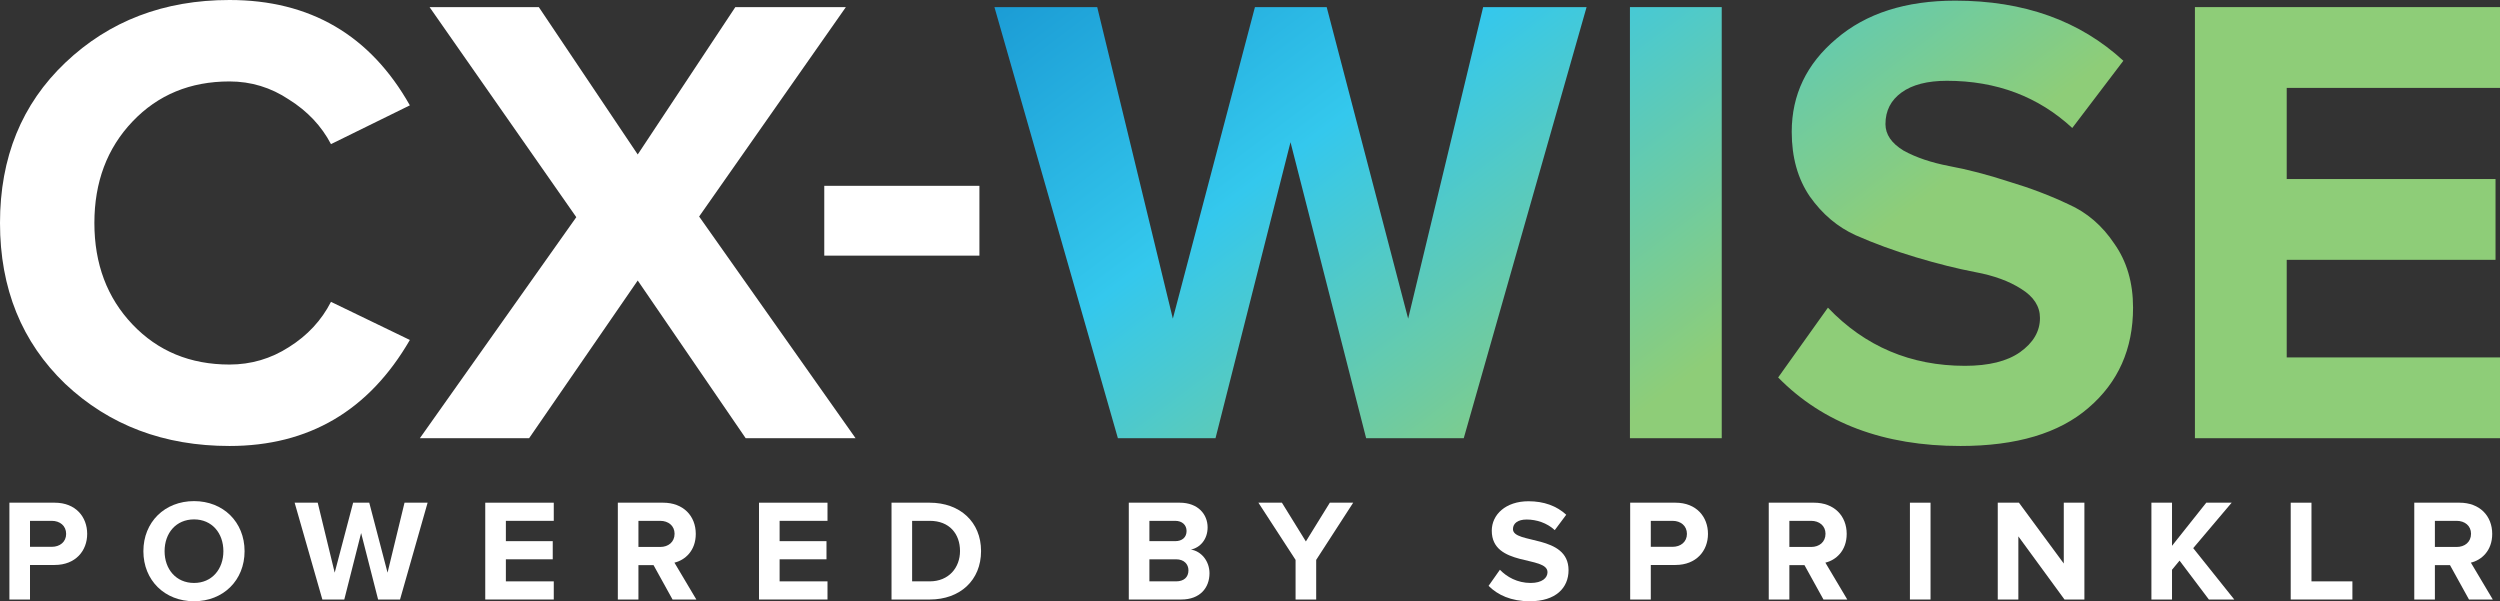
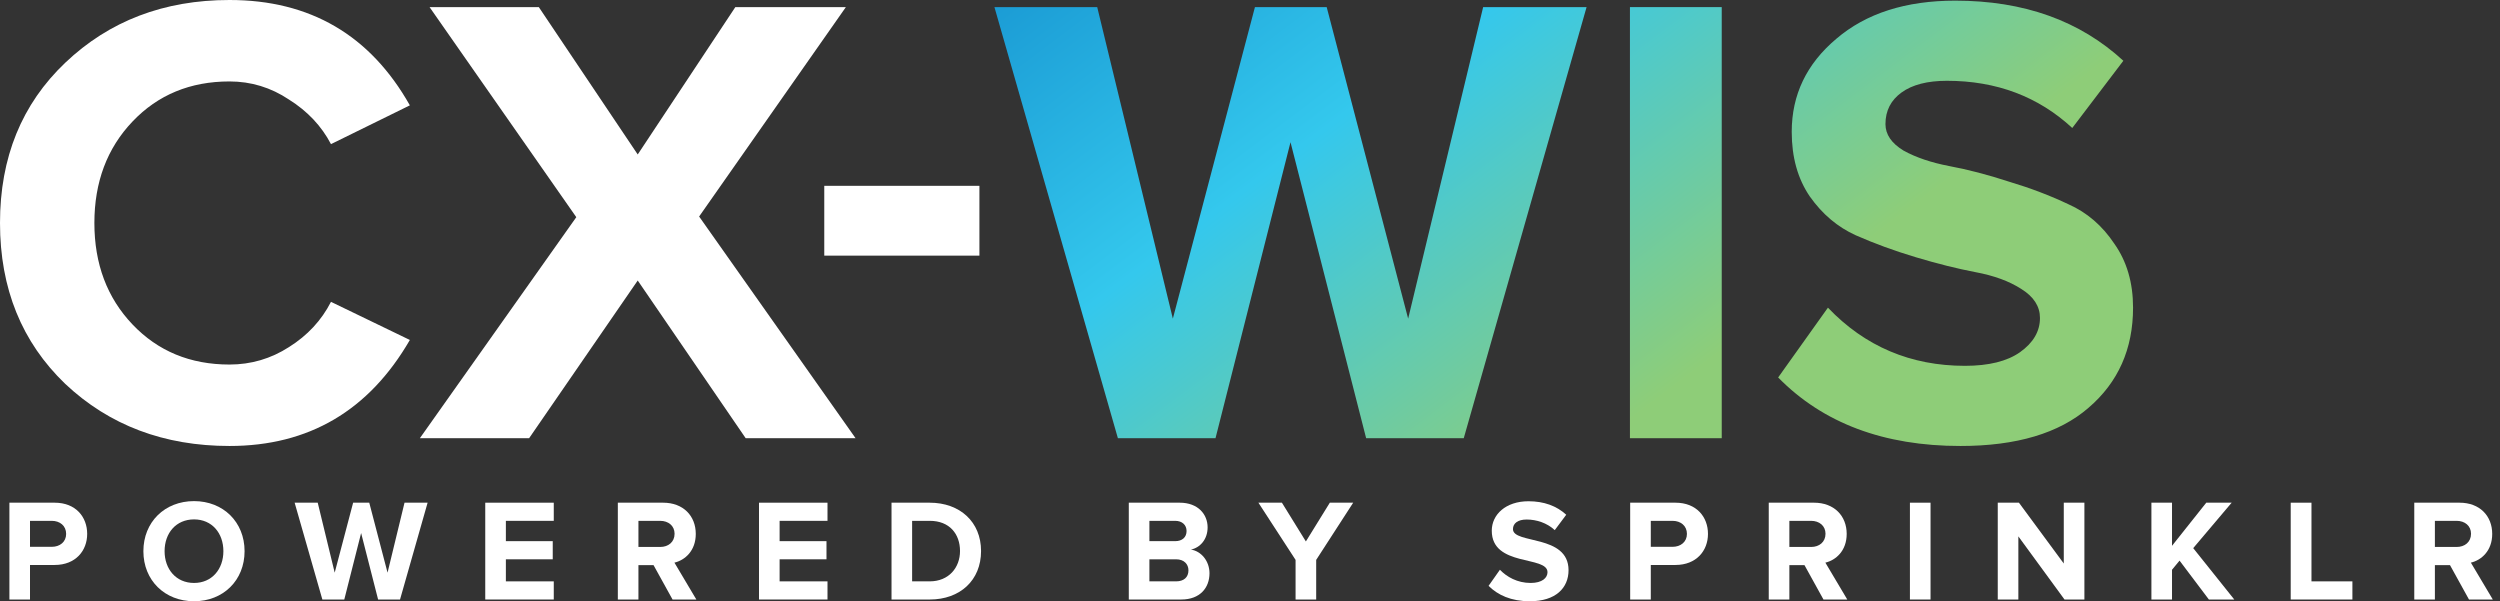
<svg xmlns="http://www.w3.org/2000/svg" viewBox="0 0 158 38" fill="none">
  <rect x="0" y="0" width="158" height="38" fill="#333333" stroke="none" />
  <path d="M61.899 16.156H52.094V11.744H61.899V16.156Z" fill="white" />
-   <path d="M158.003 27.695H138.719V0.449H158.003V5.555H144.52V11.315H157.717V16.421H144.52V22.589H158.003V27.695Z" fill="url(#paint0_linear_4283_580)" />
  <path d="M123.9 28.186C119.052 28.186 115.212 26.742 112.379 23.856L115.525 19.444C117.867 21.895 120.754 23.12 124.186 23.12C125.684 23.12 126.842 22.835 127.659 22.263C128.503 21.664 128.926 20.942 128.926 20.098C128.926 19.362 128.531 18.75 127.741 18.259C126.978 17.769 126.011 17.415 124.84 17.198C123.696 16.98 122.443 16.666 121.081 16.258C119.719 15.85 118.453 15.386 117.282 14.869C116.138 14.352 115.171 13.535 114.381 12.418C113.618 11.302 113.237 9.94 113.237 8.333C113.237 5.991 114.177 4.031 116.056 2.451C117.935 0.844 120.441 0.041 123.573 0.041C127.904 0.041 131.445 1.307 134.196 3.84L130.968 8.088C128.817 6.1 126.175 5.106 123.042 5.106C121.817 5.106 120.863 5.351 120.182 5.842C119.501 6.332 119.161 6.999 119.161 7.843C119.161 8.497 119.542 9.055 120.305 9.518C121.095 9.954 122.062 10.28 123.206 10.498C124.377 10.716 125.63 11.043 126.964 11.479C128.326 11.887 129.579 12.364 130.723 12.908C131.894 13.426 132.861 14.256 133.624 15.4C134.414 16.517 134.809 17.865 134.809 19.444C134.809 22.058 133.869 24.169 131.99 25.776C130.138 27.382 127.441 28.186 123.9 28.186Z" fill="url(#paint1_linear_4283_580)" />
  <path d="M108.813 27.695H103.012V0.449H108.813V27.695Z" fill="url(#paint2_linear_4283_580)" />
  <path d="M92.509 27.695H86.34L81.56 8.987L76.82 27.695H70.651L62.848 0.449H69.344L74.124 20.138L79.312 0.449H83.847L88.995 20.138L93.735 0.449H100.272L92.509 27.695Z" fill="url(#paint3_linear_4283_580)" />
  <path d="M54.072 27.695H47.127L40.304 17.728L33.44 27.695H26.535L36.422 13.725L27.148 0.449H34.053L40.304 9.763L46.473 0.449H53.459L44.185 13.684L54.072 27.695Z" fill="white" />
  <path d="M14.504 28.186C10.364 28.186 6.905 26.878 4.126 24.264C1.375 21.623 0 18.232 0 14.093C0 9.953 1.375 6.577 4.126 3.962C6.905 1.321 10.364 0 14.504 0C19.597 0 23.397 2.219 25.903 6.658L20.918 9.109C20.319 7.965 19.434 7.026 18.262 6.291C17.119 5.528 15.866 5.147 14.504 5.147C12.025 5.147 9.982 5.991 8.375 7.68C6.768 9.368 5.965 11.506 5.965 14.093C5.965 16.68 6.768 18.818 8.375 20.506C9.982 22.195 12.025 23.039 14.504 23.039C15.866 23.039 17.119 22.671 18.262 21.936C19.434 21.201 20.319 20.247 20.918 19.076L25.903 21.486C23.315 25.953 19.515 28.186 14.504 28.186Z" fill="white" />
  <path d="M157.545 37.889H156.04L154.839 35.715H153.885V37.889H152.582V31.77H155.444C156.719 31.77 157.508 32.605 157.508 33.743C157.508 34.816 156.82 35.403 156.159 35.559L157.545 37.889ZM155.261 34.568C155.774 34.568 156.169 34.256 156.169 33.733C156.169 33.229 155.774 32.917 155.261 32.917H153.885V34.568H155.261Z" fill="white" />
  <path d="M148.672 37.889H144.773V31.77H146.085V36.742H148.672V37.889Z" fill="white" />
  <path d="M141.206 37.889H139.601L137.748 35.431L137.271 36.008V37.889H135.969V31.77H137.271V34.495L139.436 31.77H141.041L138.611 34.642L141.206 37.889Z" fill="white" />
  <path d="M131.734 37.889H130.477L127.56 33.899V37.889H126.258V31.77H127.597L130.431 35.614V31.77H131.734V37.889Z" fill="white" />
  <path d="M122.01 37.889H120.707V31.77H122.01V37.889Z" fill="white" />
  <path d="M116.748 37.889H115.243L114.042 35.715H113.088V37.889H111.785V31.77H114.647C115.922 31.77 116.711 32.605 116.711 33.743C116.711 34.816 116.023 35.403 115.363 35.559L116.748 37.889ZM114.464 34.568C114.977 34.568 115.372 34.256 115.372 33.733C115.372 33.229 114.977 32.917 114.464 32.917H113.088V34.568H114.464Z" fill="white" />
  <path d="M104.33 37.889H103.027V31.77H105.889C107.219 31.77 107.944 32.669 107.944 33.743C107.944 34.807 107.21 35.706 105.889 35.706H104.33V37.889ZM105.706 34.559C106.219 34.559 106.614 34.247 106.614 33.743C106.614 33.229 106.219 32.917 105.706 32.917H104.33V34.559H105.706Z" fill="white" />
  <path d="M96.683 37.999C95.5 37.999 94.656 37.604 94.078 37.026L94.794 36.008C95.225 36.458 95.894 36.843 96.738 36.843C97.463 36.843 97.802 36.522 97.802 36.164C97.802 35.1 94.28 35.843 94.28 33.541C94.28 32.523 95.16 31.679 96.601 31.679C97.573 31.679 98.38 31.972 98.986 32.532L98.261 33.504C97.766 33.045 97.105 32.834 96.481 32.834C95.931 32.834 95.619 33.073 95.619 33.44C95.619 34.403 99.132 33.752 99.132 36.036C99.132 37.155 98.325 37.999 96.683 37.999Z" fill="white" />
  <path d="M83.183 37.889H81.88V35.385L79.531 31.77H81.017L82.531 34.22L84.045 31.77H85.522L83.183 35.385V37.889Z" fill="white" />
  <path d="M74.66 37.889H71.34V31.77H74.559C75.725 31.77 76.321 32.514 76.321 33.33C76.321 34.091 75.844 34.614 75.266 34.733C75.926 34.834 76.44 35.467 76.44 36.228C76.44 37.155 75.835 37.889 74.66 37.889ZM74.275 34.201C74.716 34.201 74.991 33.954 74.991 33.559C74.991 33.183 74.716 32.917 74.275 32.917H72.642V34.201H74.275ZM74.33 36.742C74.816 36.742 75.11 36.485 75.11 36.045C75.11 35.66 74.835 35.348 74.33 35.348H72.642V36.742H74.33Z" fill="white" />
  <path d="M58.765 37.889H56.344V31.77H58.756C60.673 31.77 62.003 32.99 62.003 34.825C62.003 36.678 60.673 37.889 58.765 37.889ZM58.756 36.742C59.967 36.742 60.673 35.871 60.673 34.825C60.673 33.752 60.013 32.917 58.765 32.917H57.646V36.742H58.756Z" fill="white" />
  <path d="M52.298 37.889H47.969V31.77H52.298V32.917H49.271V34.201H52.234V35.348H49.271V36.742H52.298V37.889Z" fill="white" />
  <path d="M44.009 37.889H42.505L41.303 35.715H40.349V37.889H39.047V31.77H41.909C43.184 31.77 43.973 32.605 43.973 33.743C43.973 34.816 43.285 35.403 42.624 35.559L44.009 37.889ZM41.725 34.568C42.239 34.568 42.633 34.256 42.633 33.733C42.633 33.229 42.239 32.917 41.725 32.917H40.349V34.568H41.725Z" fill="white" />
  <path d="M34.998 37.889H30.668V31.77H34.998V32.917H31.971V34.201H34.933V35.348H31.971V36.742H34.998V37.889Z" fill="white" />
  <path d="M25.282 37.889H23.896L22.823 33.688L21.759 37.889H20.373L18.621 31.77H20.08L21.153 36.192L22.318 31.77H23.337L24.493 36.192L25.566 31.77H27.025L25.282 37.889Z" fill="white" />
  <path d="M12.264 37.999C10.411 37.999 9.062 36.678 9.062 34.835C9.062 32.991 10.411 31.67 12.264 31.67C14.108 31.67 15.457 32.991 15.457 34.835C15.457 36.678 14.108 37.999 12.264 37.999ZM12.264 36.843C13.393 36.843 14.118 35.972 14.118 34.835C14.118 33.688 13.393 32.826 12.264 32.826C11.127 32.826 10.402 33.688 10.402 34.835C10.402 35.972 11.127 36.843 12.264 36.843Z" fill="white" />
  <path d="M1.896 37.889H0.594V31.77H3.456C4.786 31.77 5.51 32.669 5.51 33.743C5.51 34.807 4.777 35.706 3.456 35.706H1.896V37.889ZM3.272 34.559C3.786 34.559 4.18 34.247 4.18 33.743C4.18 33.229 3.786 32.917 3.272 32.917H1.896V34.559H3.272Z" fill="white" />
  <defs>
    <linearGradient id="paint0_linear_4283_580" x1="137.447" y1="0.584" x2="105.597" y2="-41.609" gradientUnits="userSpaceOnUse">
      <stop stop-color="#8ECD78" />
      <stop offset="0.497" stop-color="#34C8ED" />
      <stop offset="1" stop-color="#118ACB" />
    </linearGradient>
    <linearGradient id="paint1_linear_4283_580" x1="137.443" y1="0.585" x2="105.593" y2="-41.609" gradientUnits="userSpaceOnUse">
      <stop stop-color="#8ECD78" />
      <stop offset="0.497" stop-color="#34C8ED" />
      <stop offset="1" stop-color="#118ACB" />
    </linearGradient>
    <linearGradient id="paint2_linear_4283_580" x1="137.448" y1="0.584" x2="105.599" y2="-41.609" gradientUnits="userSpaceOnUse">
      <stop stop-color="#8ECD78" />
      <stop offset="0.497" stop-color="#34C8ED" />
      <stop offset="1" stop-color="#118ACB" />
    </linearGradient>
    <linearGradient id="paint3_linear_4283_580" x1="137.444" y1="0.584" x2="105.595" y2="-41.609" gradientUnits="userSpaceOnUse">
      <stop stop-color="#8ECD78" />
      <stop offset="0.497" stop-color="#34C8ED" />
      <stop offset="1" stop-color="#118ACB" />
    </linearGradient>
  </defs>
</svg>